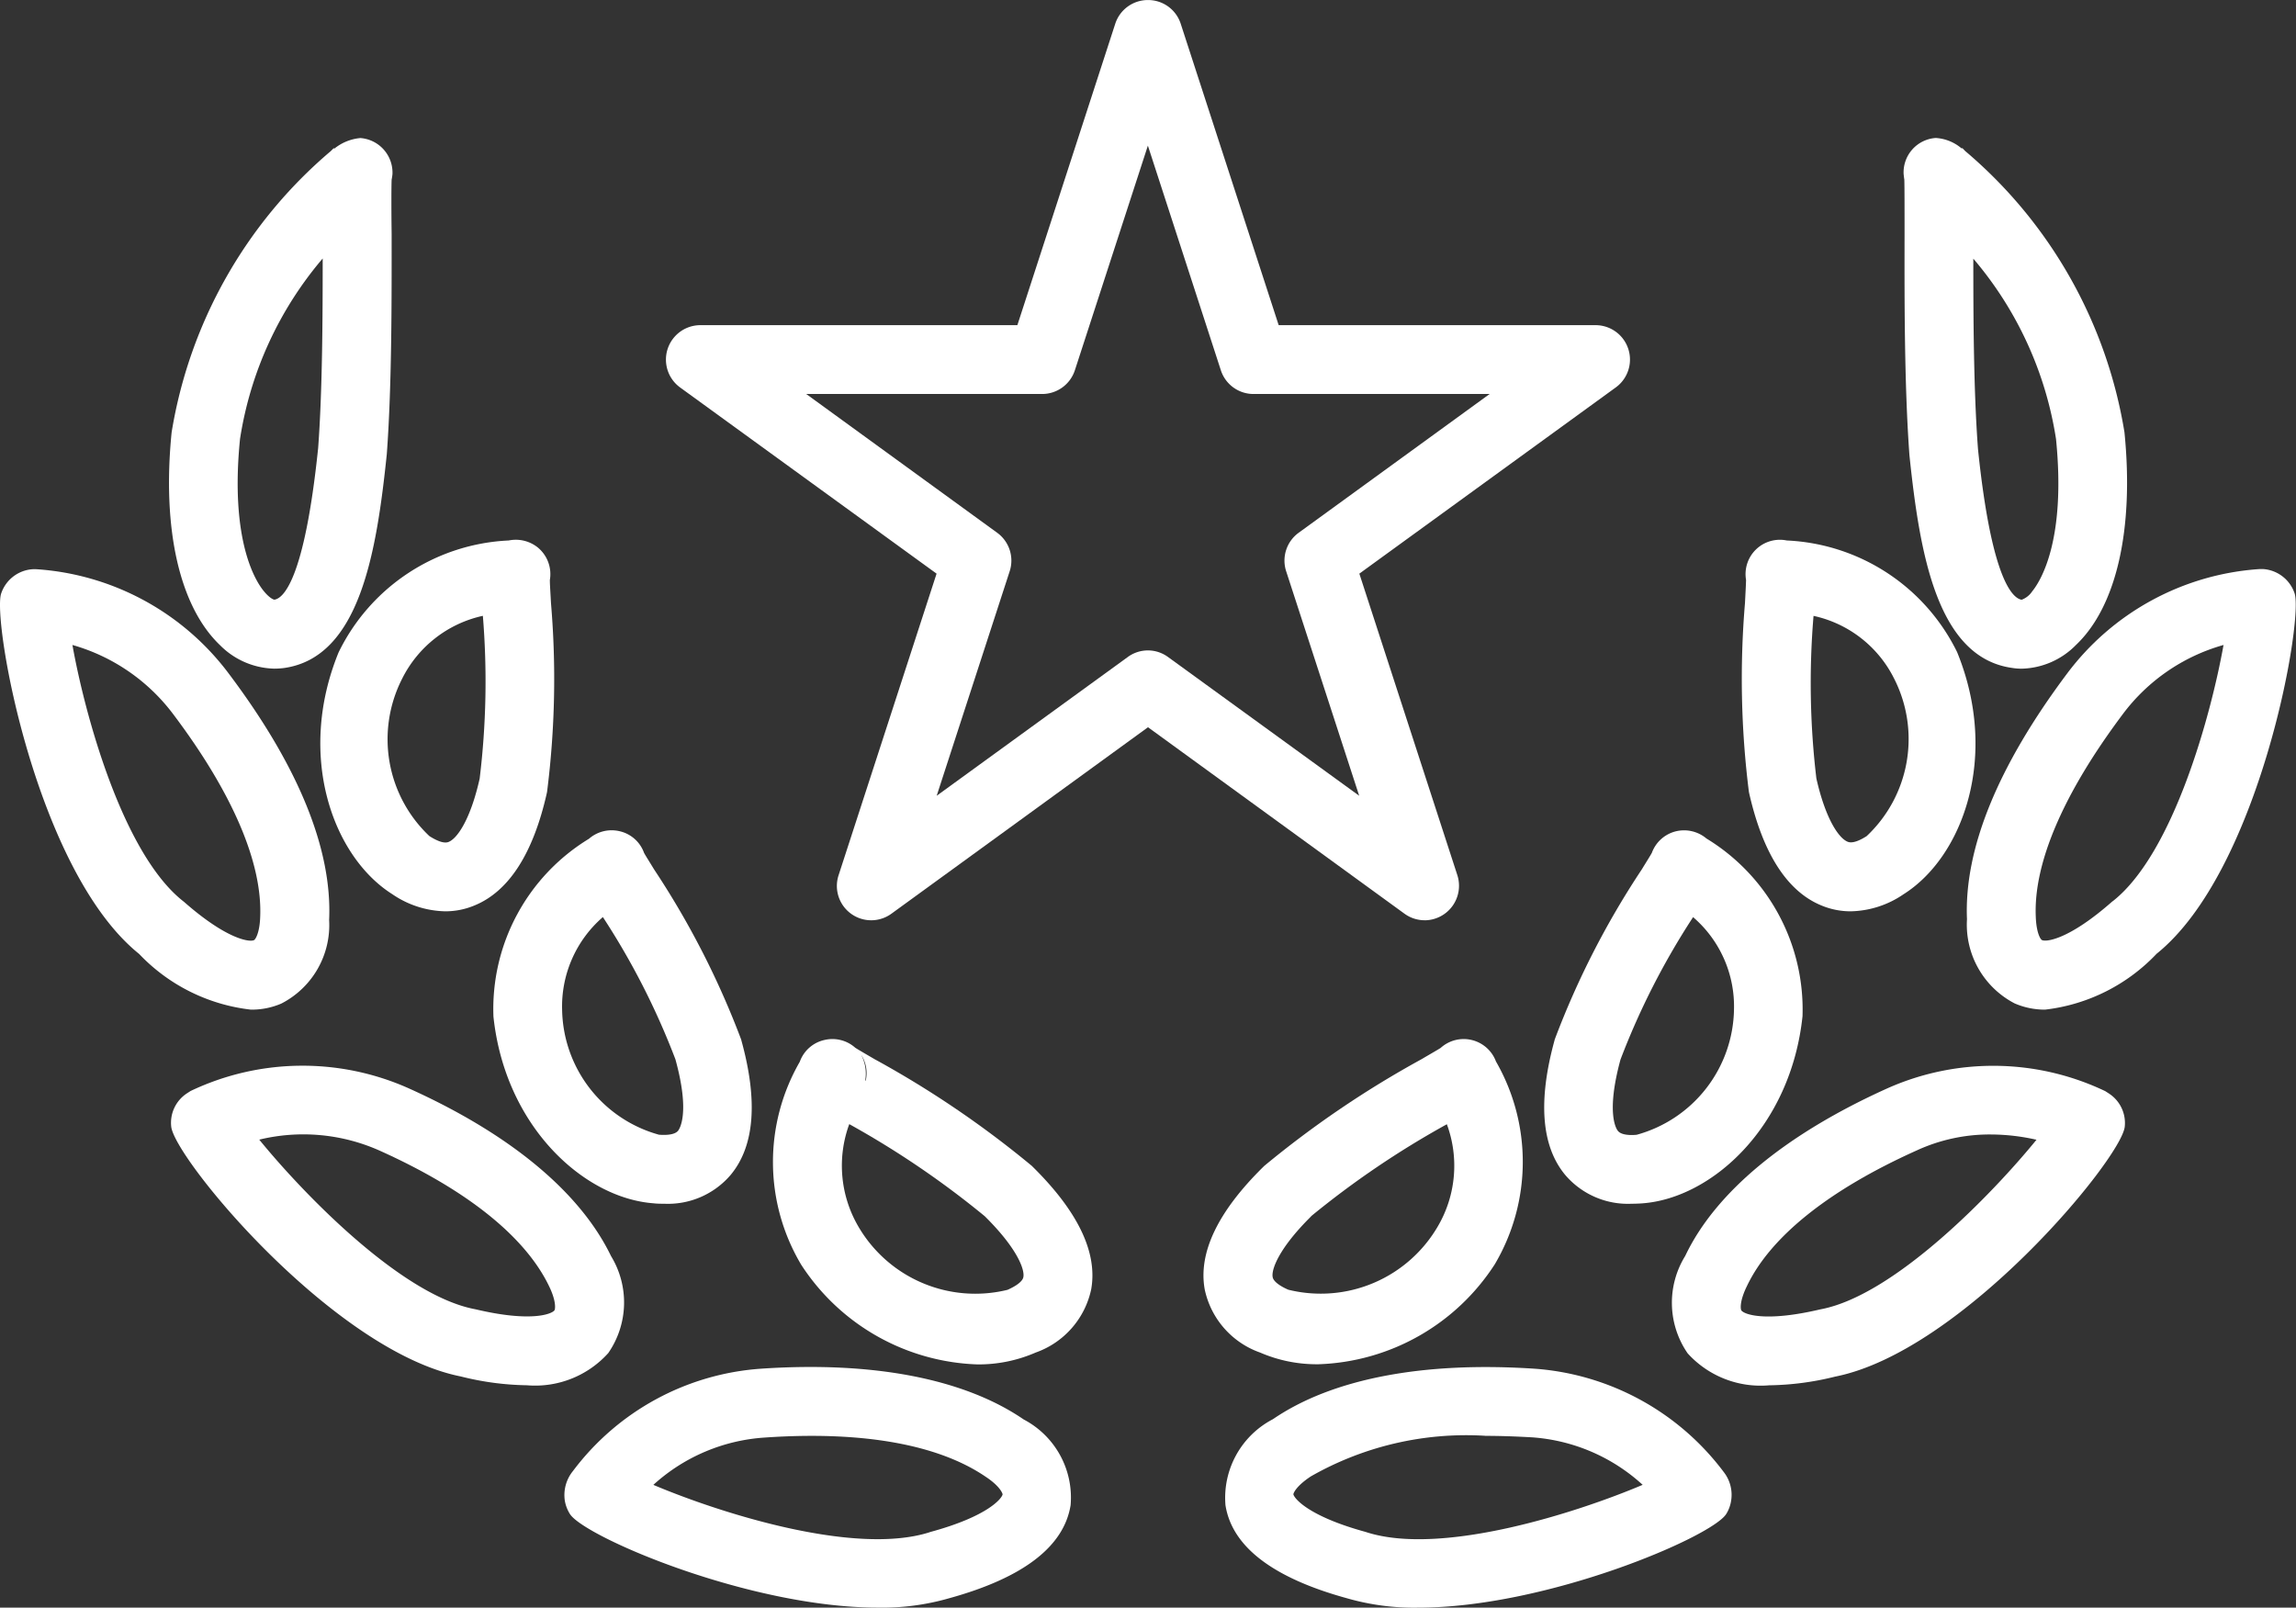
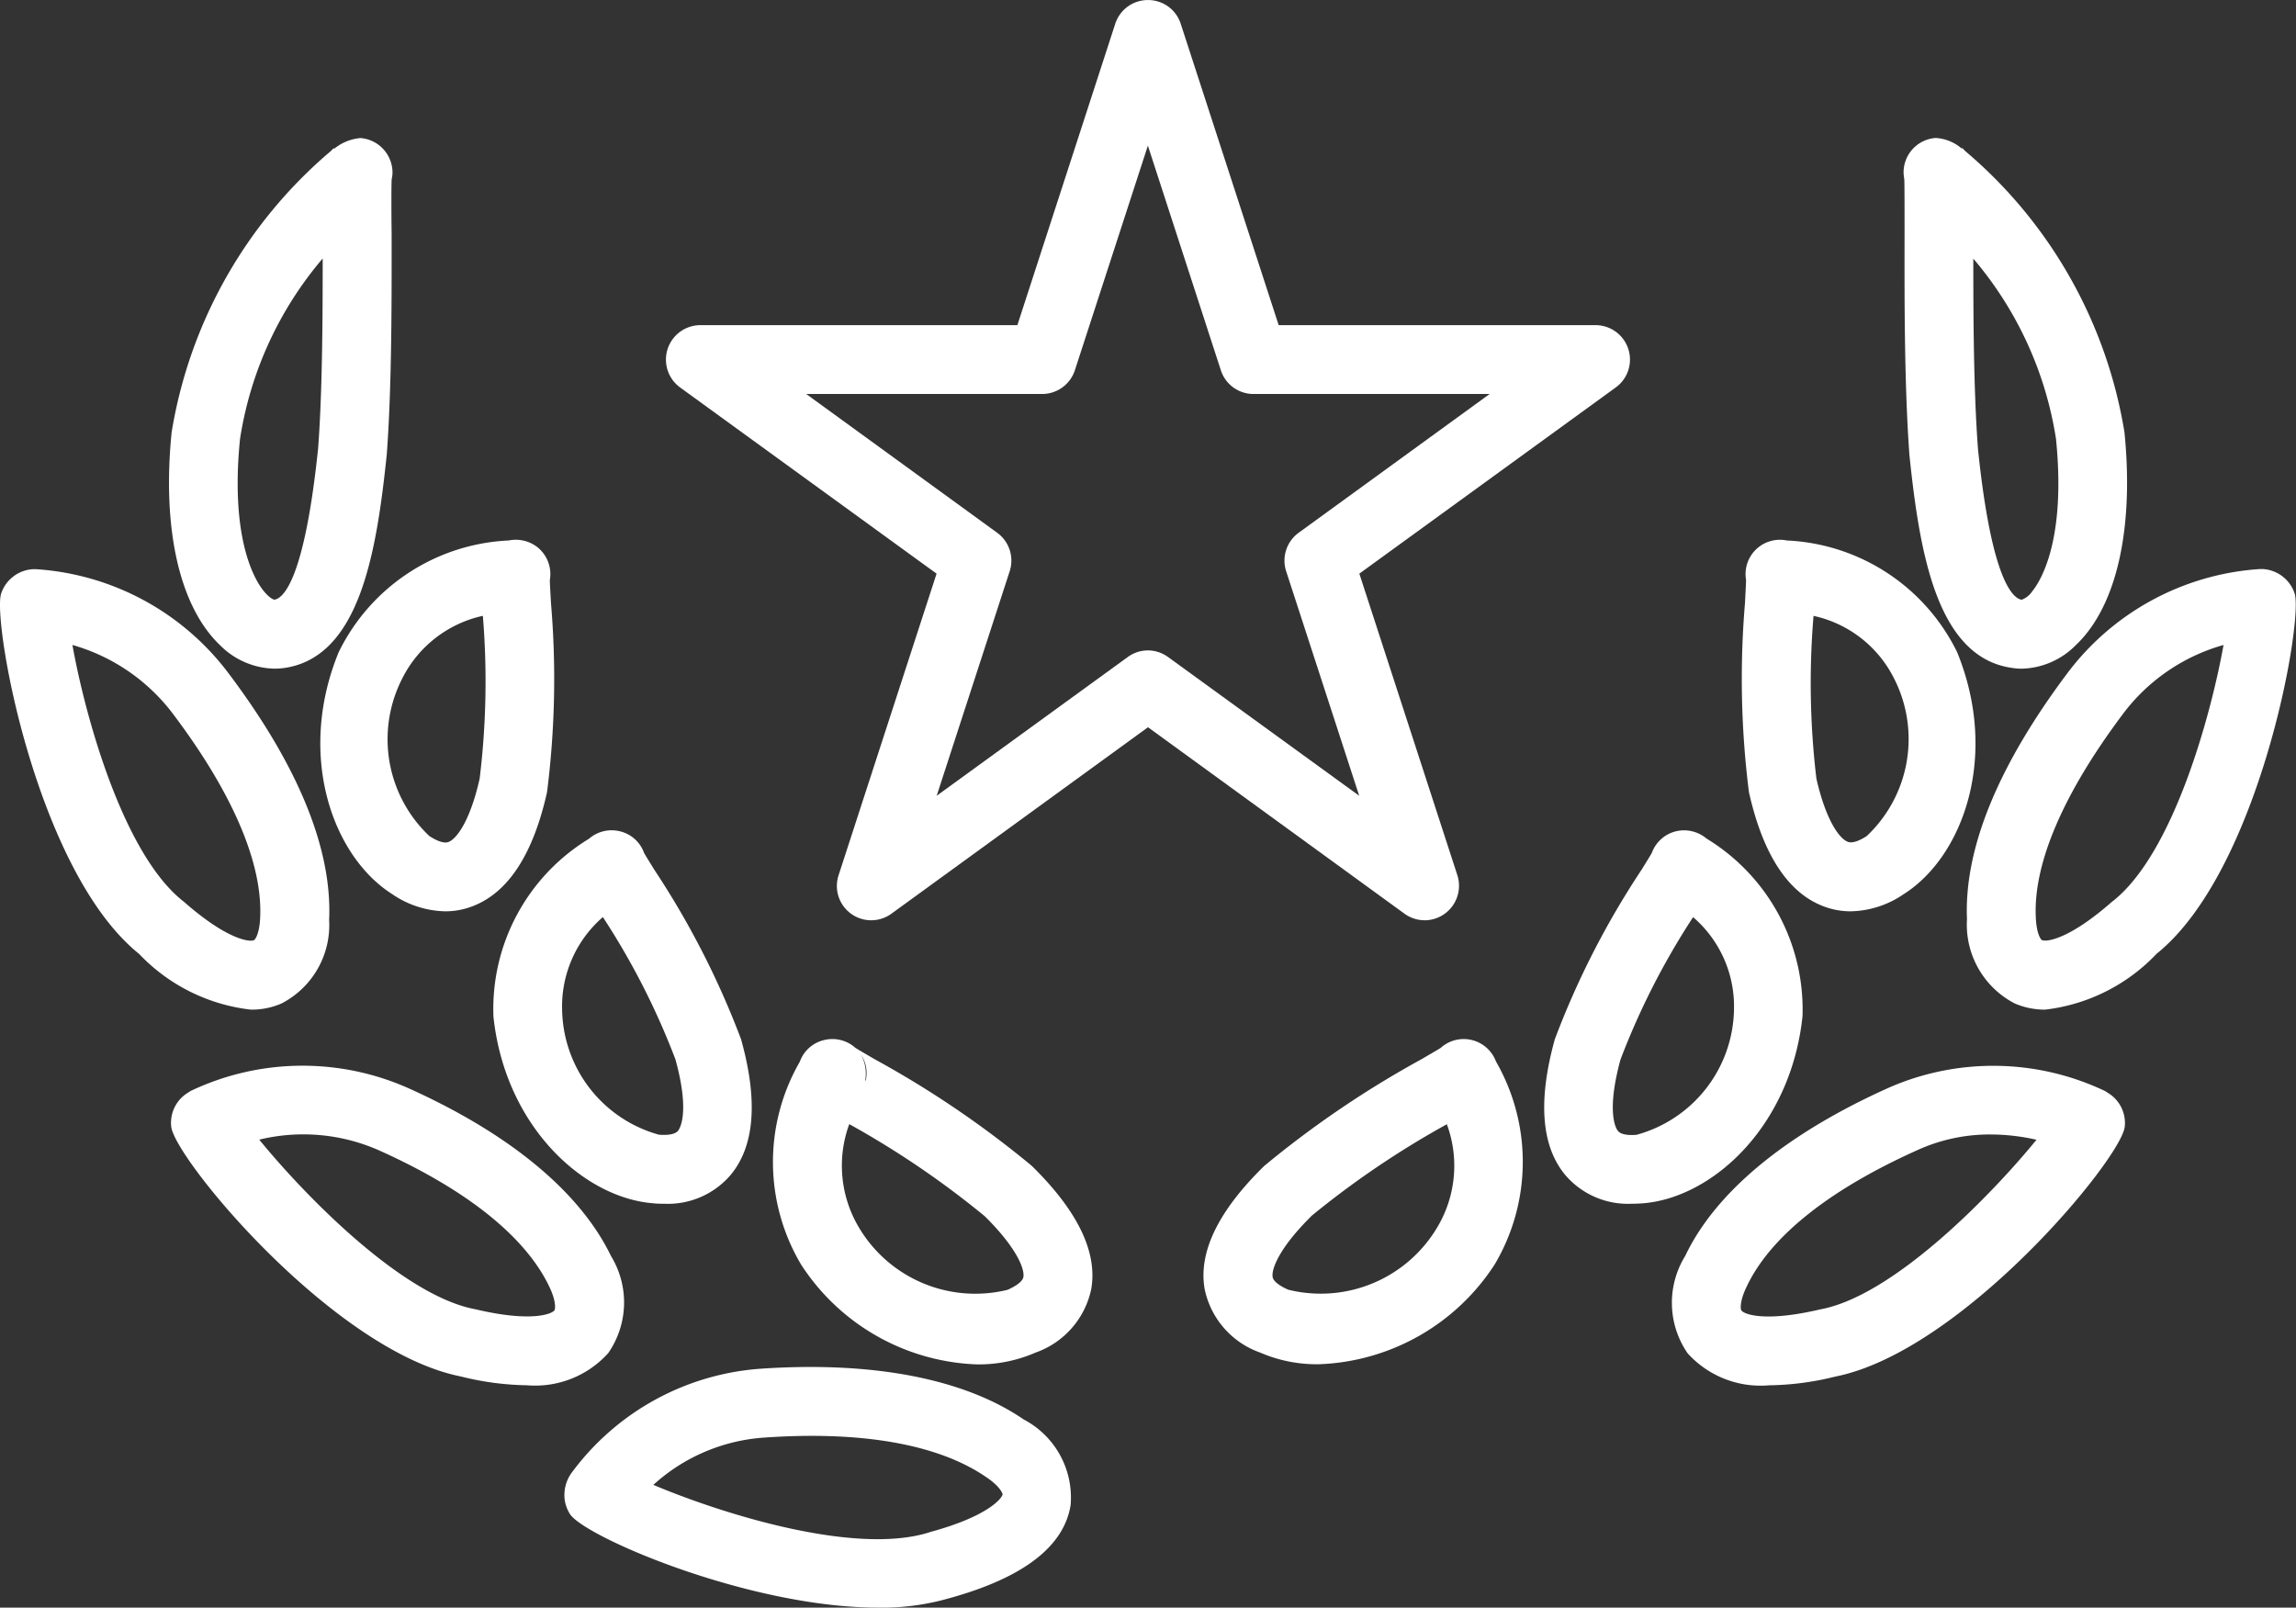
<svg xmlns="http://www.w3.org/2000/svg" width="58.772" height="41.155" viewBox="0 0 58.772 41.155">
  <rect x="0" y="0" width="58.772" height="41.155" fill="#333333" stroke="none" />
  <g id="Group_3602" data-name="Group 3602" transform="translate(-3201.314 -1821.069)">
    <g id="Group_3609" data-name="Group 3609" transform="translate(3232.123 1824.601)">
      <g id="Group_3602-2" data-name="Group 3602" transform="translate(17.918)">
        <path id="Path_17243" data-name="Path 17243" d="M3218.153,1835.656a1.556,1.556,0,0,1-.253-.021c-1.921-.275-2.359-2.955-2.619-5.442-.135-1.833-.127-4.14-.125-5.668,0-.588,0-1.2-.006-1.389-.008-.05-.014-.1-.018-.145a.883.883,0,0,1,.821-.921,1.119,1.119,0,0,1,.667.271l.014-.014.074.077a11.936,11.936,0,0,1,4.077,7.2c.247,2.472-.2,4.458-1.241,5.445A2.011,2.011,0,0,1,3218.153,1835.656Zm-1.237-10.5c0,1.456.006,3.368.12,4.881.349,3.381.9,3.822,1.118,3.854a.558.558,0,0,0,.269-.214c.208-.255.871-1.292.61-3.9A9.307,9.307,0,0,0,3216.915,1825.158Z" transform="translate(-3215.131 -1822.07)" fill="#fff" />
      </g>
      <g id="Group_3603" data-name="Group 3603" transform="translate(13.78 10.284)">
        <path id="Path_17244" data-name="Path 17244" d="M3216.745,1834.5a1.931,1.931,0,0,1-.751-.149c-.877-.359-1.5-1.329-1.851-2.877l-.007-.035a23.171,23.171,0,0,1-.1-4.828c.014-.268.025-.476.028-.592a.879.879,0,0,1,1.043-1.012,5.111,5.111,0,0,1,4.359,2.857c1.085,2.656.155,5.237-1.372,6.2A2.475,2.475,0,0,1,3216.745,1834.5Zm-.881-3.4c.238,1.051.579,1.531.8,1.619.141.06.367-.067.487-.144a3.411,3.411,0,0,0,.7-4.038,3.02,3.02,0,0,0-2.06-1.6A20.663,20.663,0,0,0,3215.864,1831.1Z" transform="translate(-3213.958 -1824.987)" fill="#fff" />
      </g>
      <g id="Group_3604" data-name="Group 3604" transform="translate(19.536 11.036)">
        <path id="Path_17245" data-name="Path 17245" d="M3217.594,1836.478a1.936,1.936,0,0,1-.779-.159,2.27,2.27,0,0,1-1.221-2.155c-.077-1.794.783-3.914,2.564-6.291a6.708,6.708,0,0,1,4.923-2.673l.1,0a.916.916,0,0,1,.8.624c.228.7-.9,7.106-3.534,9.225A4.671,4.671,0,0,1,3217.594,1836.478Zm4.567-9.335a4.864,4.864,0,0,0-2.584,1.778c-1.516,2.024-2.282,3.808-2.222,5.177.014.416.123.589.161.6.113.053.7-.021,1.792-.984l.033-.024C3220.881,1832.461,3221.843,1828.924,3222.161,1827.143Zm.906-.179h0Z" transform="translate(-3215.589 -1825.2)" fill="#fff" />
      </g>
      <g id="Group_3605" data-name="Group 3605" transform="translate(8.715 17.725)">
        <path id="Path_17246" data-name="Path 17246" d="M3214.763,1836.655a2.108,2.108,0,0,1-1.7-.737c-.61-.733-.7-1.89-.276-3.438l.007-.029a21.613,21.613,0,0,1,2.229-4.355c.116-.19.208-.335.257-.423a.878.878,0,0,1,.624-.554.892.892,0,0,1,.775.187,5.123,5.123,0,0,1,2.458,4.55c-.3,2.832-2.321,4.658-4.1,4.789C3214.94,1836.652,3214.851,1836.655,3214.763,1836.655Zm-.285-3.692c-.38,1.393-.1,1.792-.063,1.831.091.11.342.11.479.095a3.385,3.385,0,0,0,2.489-3.206,3.014,3.014,0,0,0-1.047-2.365A19.042,19.042,0,0,0,3214.478,1832.963Z" transform="translate(-3212.521 -1827.097)" fill="#fff" />
      </g>
      <g id="Group_3606" data-name="Group 3606" transform="translate(11.993 23.746)">
-         <path id="Path_17247" data-name="Path 17247" d="M3215.934,1836.989a2.518,2.518,0,0,1-2.085-.818,2.278,2.278,0,0,1-.063-2.493c.776-1.636,2.578-3.124,5.195-4.3a6.657,6.657,0,0,1,5.558.081l.088.057a.9.9,0,0,1,.41.857c-.1.832-4.166,5.748-7.41,6.393A7.34,7.34,0,0,1,3215.934,1836.989Zm5.677-6.421a4.464,4.464,0,0,0-1.9.409c-2.243,1.008-3.743,2.207-4.344,3.47-.188.381-.17.592-.141.628.077.1.612.3,2.009-.028l.035-.007c1.873-.363,4.373-2.944,5.508-4.337A5.334,5.334,0,0,0,3221.611,1830.568Z" transform="translate(-3213.451 -1828.804)" fill="#fff" />
+         <path id="Path_17247" data-name="Path 17247" d="M3215.934,1836.989a2.518,2.518,0,0,1-2.085-.818,2.278,2.278,0,0,1-.063-2.493c.776-1.636,2.578-3.124,5.195-4.3a6.657,6.657,0,0,1,5.558.081l.088.057a.9.9,0,0,1,.41.857c-.1.832-4.166,5.748-7.41,6.393A7.34,7.34,0,0,1,3215.934,1836.989Zm5.677-6.421a4.464,4.464,0,0,0-1.9.409c-2.243,1.008-3.743,2.207-4.344,3.47-.188.381-.17.592-.141.628.077.1.612.3,2.009-.028l.035-.007c1.873-.363,4.373-2.944,5.508-4.337A5.334,5.334,0,0,0,3221.611,1830.568" transform="translate(-3213.451 -1828.804)" fill="#fff" />
      </g>
      <g id="Group_3607" data-name="Group 3607" transform="translate(0 23.066)">
        <path id="Path_17248" data-name="Path 17248" d="M3212.995,1836.937a3.649,3.649,0,0,1-1.5-.3,2.195,2.195,0,0,1-1.416-1.615c-.17-.938.335-1.992,1.5-3.139l.021-.021a25.558,25.558,0,0,1,4.027-2.733c.222-.131.395-.229.49-.289a.881.881,0,0,1,1.417.346,5.154,5.154,0,0,1-.029,5.19A5.593,5.593,0,0,1,3212.995,1836.937Zm-.19-3.788c-.849.84-1.022,1.375-.987,1.556.024.145.285.275.4.324a3.467,3.467,0,0,0,3.836-1.636,3.068,3.068,0,0,0,.223-2.6A23.02,23.02,0,0,0,3212.8,1833.149Z" transform="translate(-3210.05 -1828.611)" fill="#fff" />
      </g>
      <g id="Group_3608" data-name="Group 3608" transform="translate(0.539 31.464)">
-         <path id="Path_17249" data-name="Path 17249" d="M3215.157,1837.152a6.208,6.208,0,0,1-1.822-.24c-1.9-.522-2.945-1.323-3.111-2.384a2.267,2.267,0,0,1,1.214-2.2c1.516-1.037,3.845-1.485,6.725-1.291a6.647,6.647,0,0,1,4.814,2.641.947.947,0,0,1,.19.74.894.894,0,0,1-.129.343C3222.645,1835.353,3218.437,1837.152,3215.157,1837.152Zm1.711-4.4a8.024,8.024,0,0,0-4.454,1.037c-.388.254-.455.441-.451.462.018.1.378.561,1.851.963l.033.011c1.932.61,5.4-.515,7.056-1.217a4.673,4.673,0,0,0-2.847-1.217C3217.644,1832.768,3217.249,1832.754,3216.868,1832.754Z" transform="translate(-3210.203 -1830.993)" fill="#fff" />
-       </g>
+         </g>
    </g>
    <g id="Group_3617" data-name="Group 3617" transform="translate(3201.314 1824.602)">
      <g id="Group_3610" data-name="Group 3610" transform="translate(4.326)">
        <path id="Path_17250" data-name="Path 17250" d="M3205.234,1835.655a2.015,2.015,0,0,1-1.386-.6c-1.037-.987-1.488-2.972-1.24-5.448a11.954,11.954,0,0,1,4.073-7.2l.077-.077.014.014a1.227,1.227,0,0,1,.67-.272.888.888,0,0,1,.819.927c-.005.046-.012.092-.021.138-.008.194-.008.8,0,1.389,0,1.527.01,3.834-.124,5.639-.261,2.515-.694,5.195-2.624,5.473A2.025,2.025,0,0,1,3205.234,1835.655Zm1.241-10.5a9.314,9.314,0,0,0-2.116,4.62c-.261,2.609.4,3.646.613,3.9.138.169.241.214.269.214.214-.031.765-.472,1.118-3.882C3206.469,1828.521,3206.475,1826.613,3206.475,1825.157Z" transform="translate(-3202.541 -1822.071)" fill="#fff" />
      </g>
      <g id="Group_3611" data-name="Group 3611" transform="translate(8.199 10.283)">
        <path id="Path_17251" data-name="Path 17251" d="M3206.835,1834.5a2.486,2.486,0,0,1-1.357-.441c-1.52-.963-2.451-3.54-1.372-6.185a5.1,5.1,0,0,1,4.356-2.867h0a.9.9,0,0,1,.74.176.884.884,0,0,1,.313.836c0,.116.015.324.029.592a22.977,22.977,0,0,1-.1,4.828l-.006.031c-.349,1.552-.974,2.521-1.852,2.88A1.919,1.919,0,0,1,3206.835,1834.5Zm.964-7.564a3.034,3.034,0,0,0-2.068,1.615,3.407,3.407,0,0,0,.7,4.023c.127.081.355.209.494.149.218-.088.557-.568.793-1.619A20.565,20.565,0,0,0,3207.8,1826.935Zm.779,4.345h0Z" transform="translate(-3203.639 -1824.987)" fill="#fff" />
      </g>
      <g id="Group_3612" data-name="Group 3612" transform="translate(0 11.035)">
        <path id="Path_17252" data-name="Path 17252" d="M3207.736,1836.478a4.672,4.672,0,0,1-2.859-1.425c-2.635-2.12-3.763-8.527-3.533-9.225a.913.913,0,0,1,.8-.624.988.988,0,0,1,.109,0,6.707,6.707,0,0,1,4.93,2.688c1.774,2.362,2.639,4.485,2.557,6.291a2.258,2.258,0,0,1-1.224,2.14A1.913,1.913,0,0,1,3207.736,1836.478Zm-4.567-9.335c.318,1.781,1.28,5.318,2.822,6.549l.031.024c1.094.963,1.676,1.037,1.792.984.039-.014.147-.187.161-.589.061-1.379-.7-3.167-2.214-5.18A4.9,4.9,0,0,0,3203.169,1827.143Zm-.906-.179h0Z" transform="translate(-3201.315 -1825.2)" fill="#fff" />
      </g>
      <g id="Group_3613" data-name="Group 3613" transform="translate(12.618 17.722)">
        <path id="Path_17253" data-name="Path 17253" d="M3209.276,1836.656c-.088,0-.18,0-.271-.011-1.778-.131-3.8-1.957-4.1-4.779a5.1,5.1,0,0,1,2.445-4.553h0a.884.884,0,0,1,.786-.193.868.868,0,0,1,.624.554c.049.088.141.232.257.423a21.749,21.749,0,0,1,2.229,4.355l.007.028c.427,1.548.335,2.705-.276,3.438A2.109,2.109,0,0,1,3209.276,1836.656Zm-1.57-7.338a3.024,3.024,0,0,0-1.043,2.38,3.378,3.378,0,0,0,2.479,3.191c.145.011.392.014.488-.1.032-.039.318-.437-.067-1.83A18.99,18.99,0,0,0,3207.706,1829.317Z" transform="translate(-3204.892 -1827.096)" fill="#fff" />
      </g>
      <g id="Group_3614" data-name="Group 3614" transform="translate(4.378 23.746)">
        <path id="Path_17254" data-name="Path 17254" d="M3211.664,1836.988a7.314,7.314,0,0,1-1.693-.226c-3.244-.645-7.314-5.561-7.41-6.393a.9.9,0,0,1,.407-.857l.088-.057a6.667,6.667,0,0,1,5.572-.074c2.606,1.171,4.4,2.662,5.191,4.3a2.277,2.277,0,0,1-.071,2.483A2.517,2.517,0,0,1,3211.664,1836.988Zm-6.849-6.287c1.135,1.393,3.633,3.974,5.509,4.337l.035.007c1.4.331,1.932.124,2.009.028.029-.035.047-.247-.133-.617-.61-1.273-2.11-2.472-4.338-3.474A4.789,4.789,0,0,0,3204.815,1830.7Z" transform="translate(-3202.556 -1828.805)" fill="#fff" />
      </g>
      <g id="Group_3615" data-name="Group 3615" transform="translate(19.79 23.066)">
        <path id="Path_17255" data-name="Path 17255" d="M3212.154,1836.94a5.6,5.6,0,0,1-4.51-2.553,5.14,5.14,0,0,1-.035-5.195h0a.87.87,0,0,1,.631-.557.879.879,0,0,1,.79.2c.095.06.267.159.489.289a25.387,25.387,0,0,1,4.028,2.733l.021.021c1.163,1.147,1.667,2.2,1.5,3.139a2.2,2.2,0,0,1-1.42,1.619A3.655,3.655,0,0,1,3212.154,1836.94Zm-3.279-6.151a3.086,3.086,0,0,0,.228,2.613,3.464,3.464,0,0,0,3.823,1.629c.12-.053.382-.183.406-.328.035-.183-.139-.716-.988-1.556A23.06,23.06,0,0,0,3208.875,1830.789Zm.408-1.115.014,0a.857.857,0,0,0-.12-.663A1.023,1.023,0,0,1,3209.283,1829.675Z" transform="translate(-3206.926 -1828.611)" fill="#fff" />
      </g>
      <g id="Group_3616" data-name="Group 3616" transform="translate(14.443 31.462)">
        <path id="Path_17256" data-name="Path 17256" d="M3213.436,1837.152c-3.276,0-7.484-1.8-7.878-2.391a.936.936,0,0,1-.134-.346.975.975,0,0,1,.207-.758,6.586,6.586,0,0,1,4.812-2.621c2.867-.194,5.2.254,6.728,1.3a2.257,2.257,0,0,1,1.2,2.193c-.17,1.062-1.216,1.862-3.111,2.384A6.186,6.186,0,0,1,3213.436,1837.152Zm-5.745-3.142c1.653.7,5.124,1.823,7.057,1.217l.031-.011c1.475-.4,1.833-.86,1.851-.963,0-.021-.063-.208-.439-.455-1.214-.825-3.157-1.171-5.641-1A4.683,4.683,0,0,0,3207.691,1834.009Z" transform="translate(-3205.409 -1830.993)" fill="#fff" />
      </g>
    </g>
    <g id="Group_3618" data-name="Group 3618" transform="translate(3218.36 1821.069)">
      <path id="Path_17257" data-name="Path 17257" d="M3225.57,1844.627a.875.875,0,0,1-.518-.169l-6.564-4.772-6.566,4.772a.879.879,0,0,1-1.354-.984l2.508-7.72-6.566-4.767a.882.882,0,0,1,.518-1.594h8.116l2.506-7.717a.878.878,0,0,1,.838-.606h0a.876.876,0,0,1,.837.606l2.508,7.717h8.114a.881.881,0,0,1,.515,1.594l-6.564,4.767,2.509,7.72a.884.884,0,0,1-.836,1.154Zm-15.831-13.472,4.888,3.552a.881.881,0,0,1,.321.984l-1.869,5.749,4.89-3.551a.871.871,0,0,1,1.033,0l4.892,3.551-1.87-5.749a.881.881,0,0,1,.321-.984l4.888-3.552h-6.042a.878.878,0,0,1-.839-.61l-1.867-5.748-1.868,5.748a.882.882,0,0,1-.839.61Z" transform="translate(-3206.148 -1821.069)" fill="#fff" />
    </g>
  </g>
</svg>